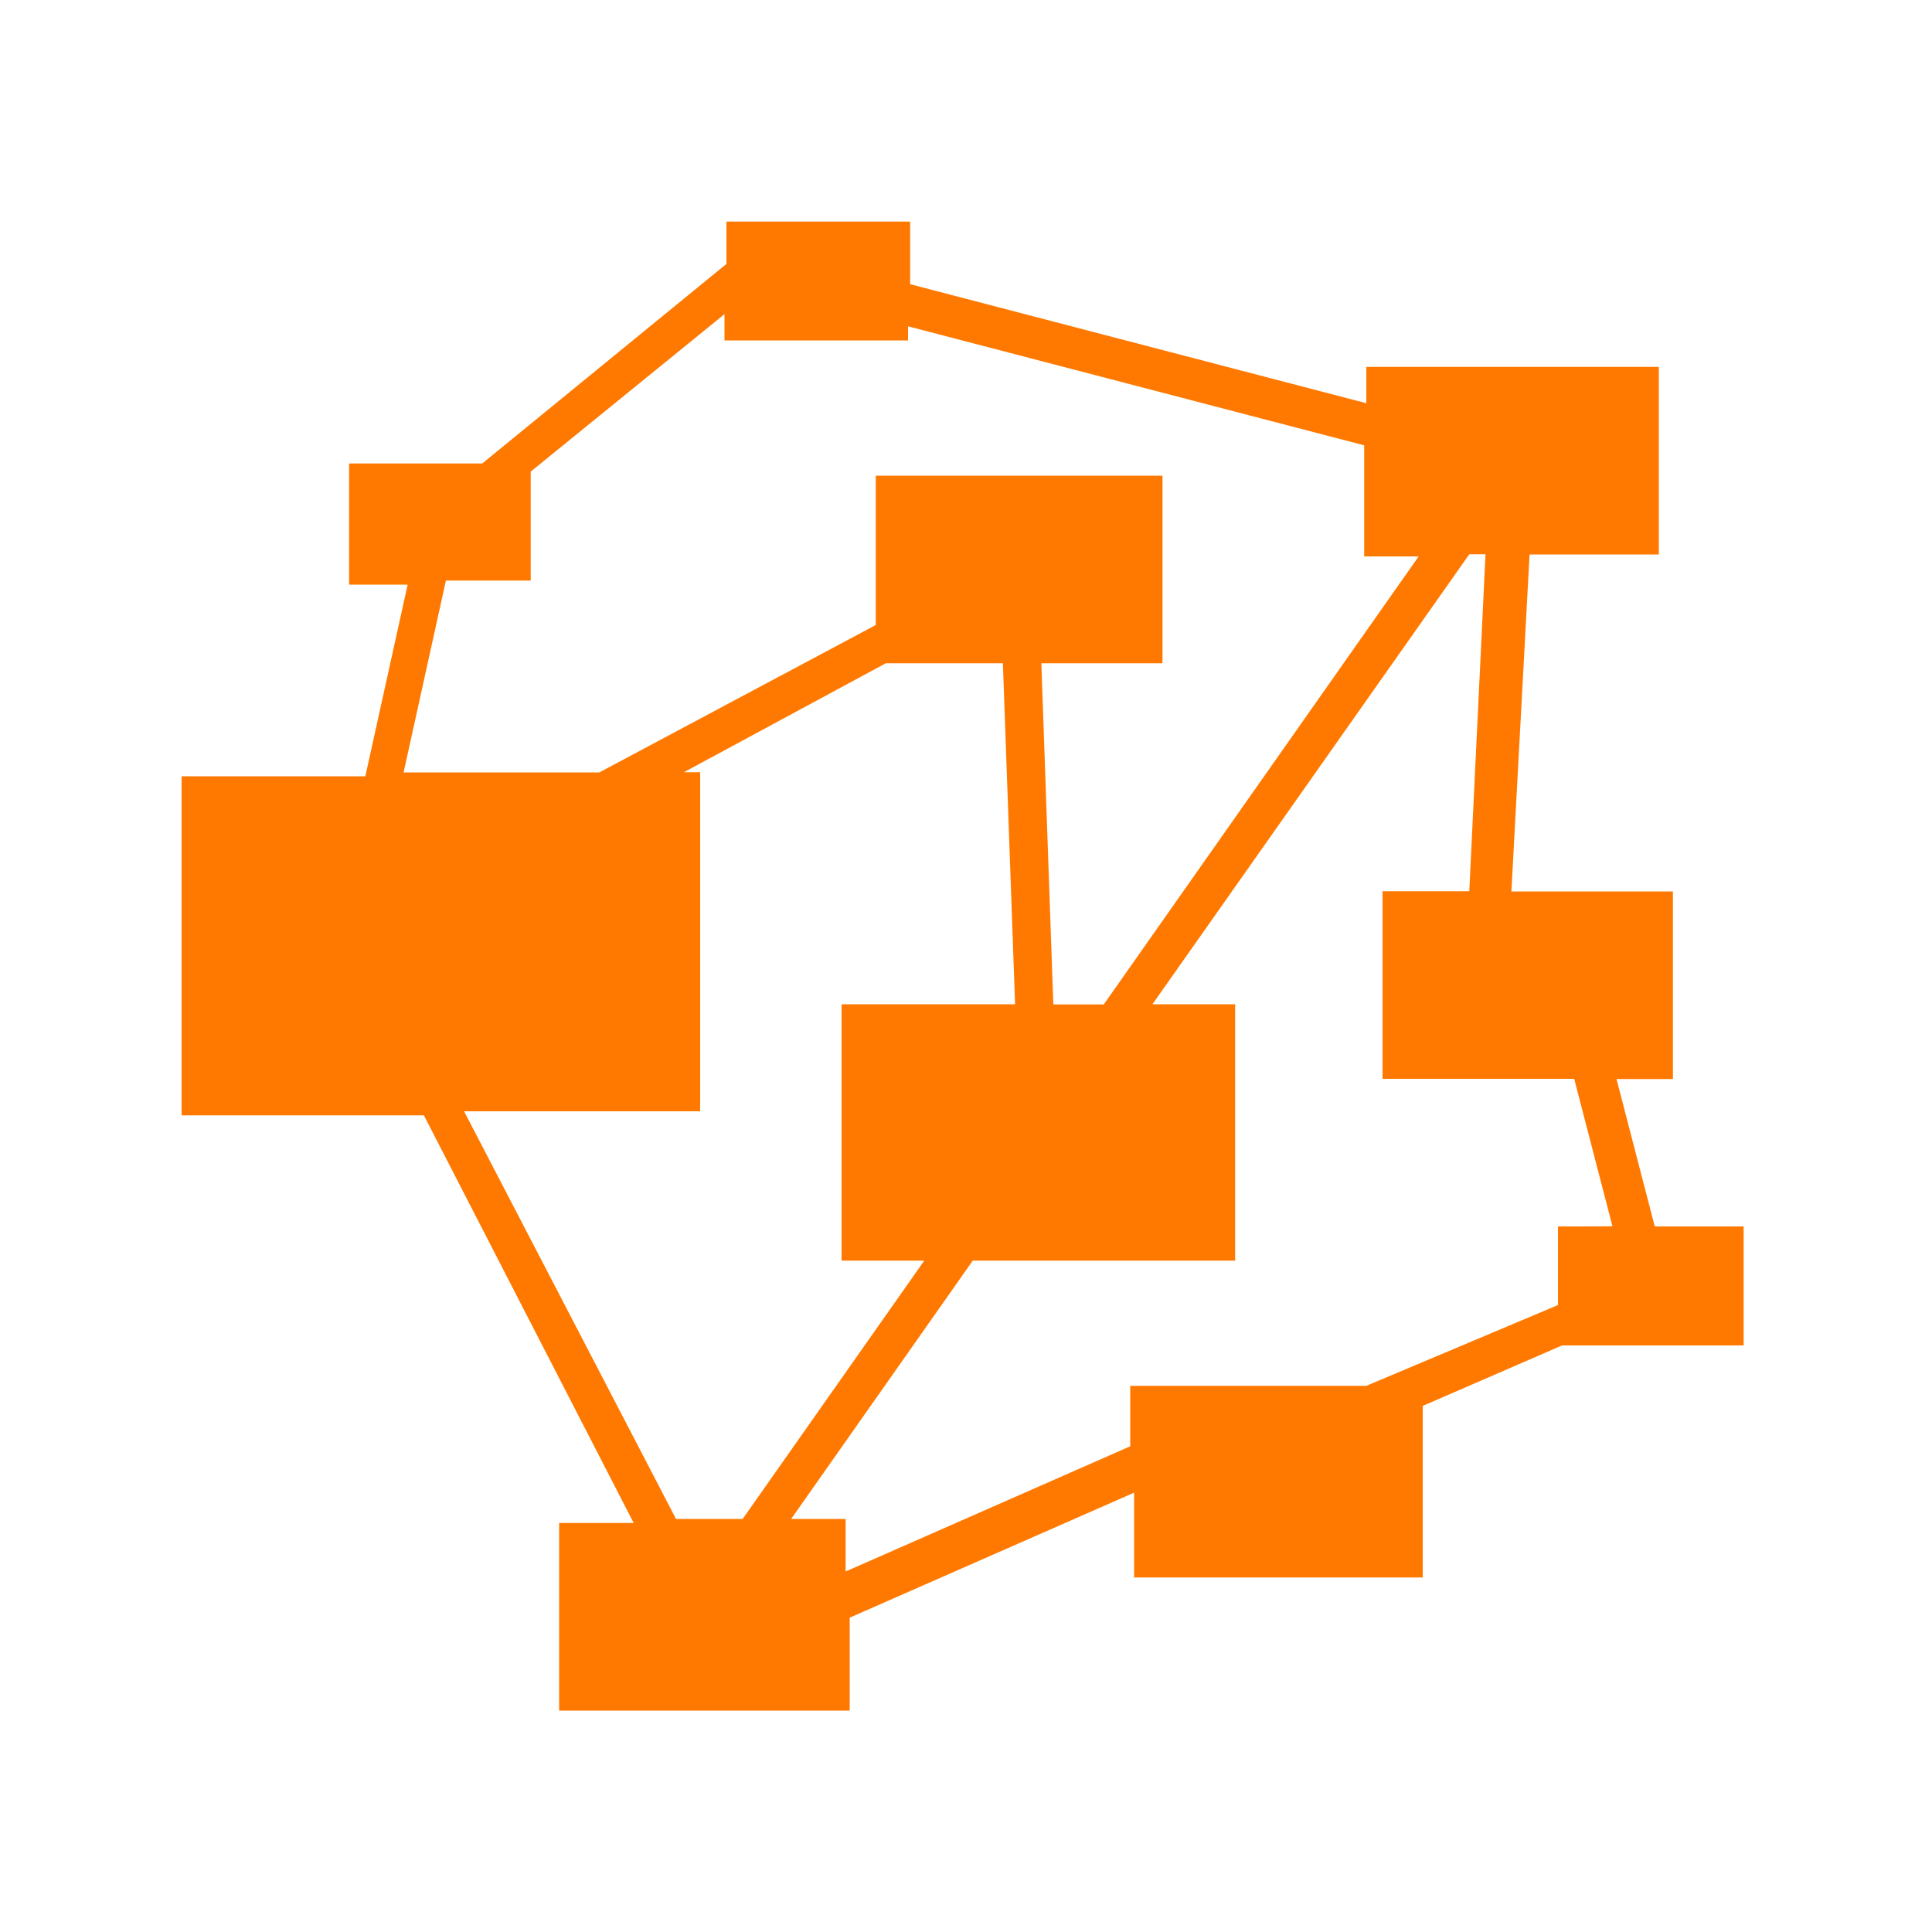
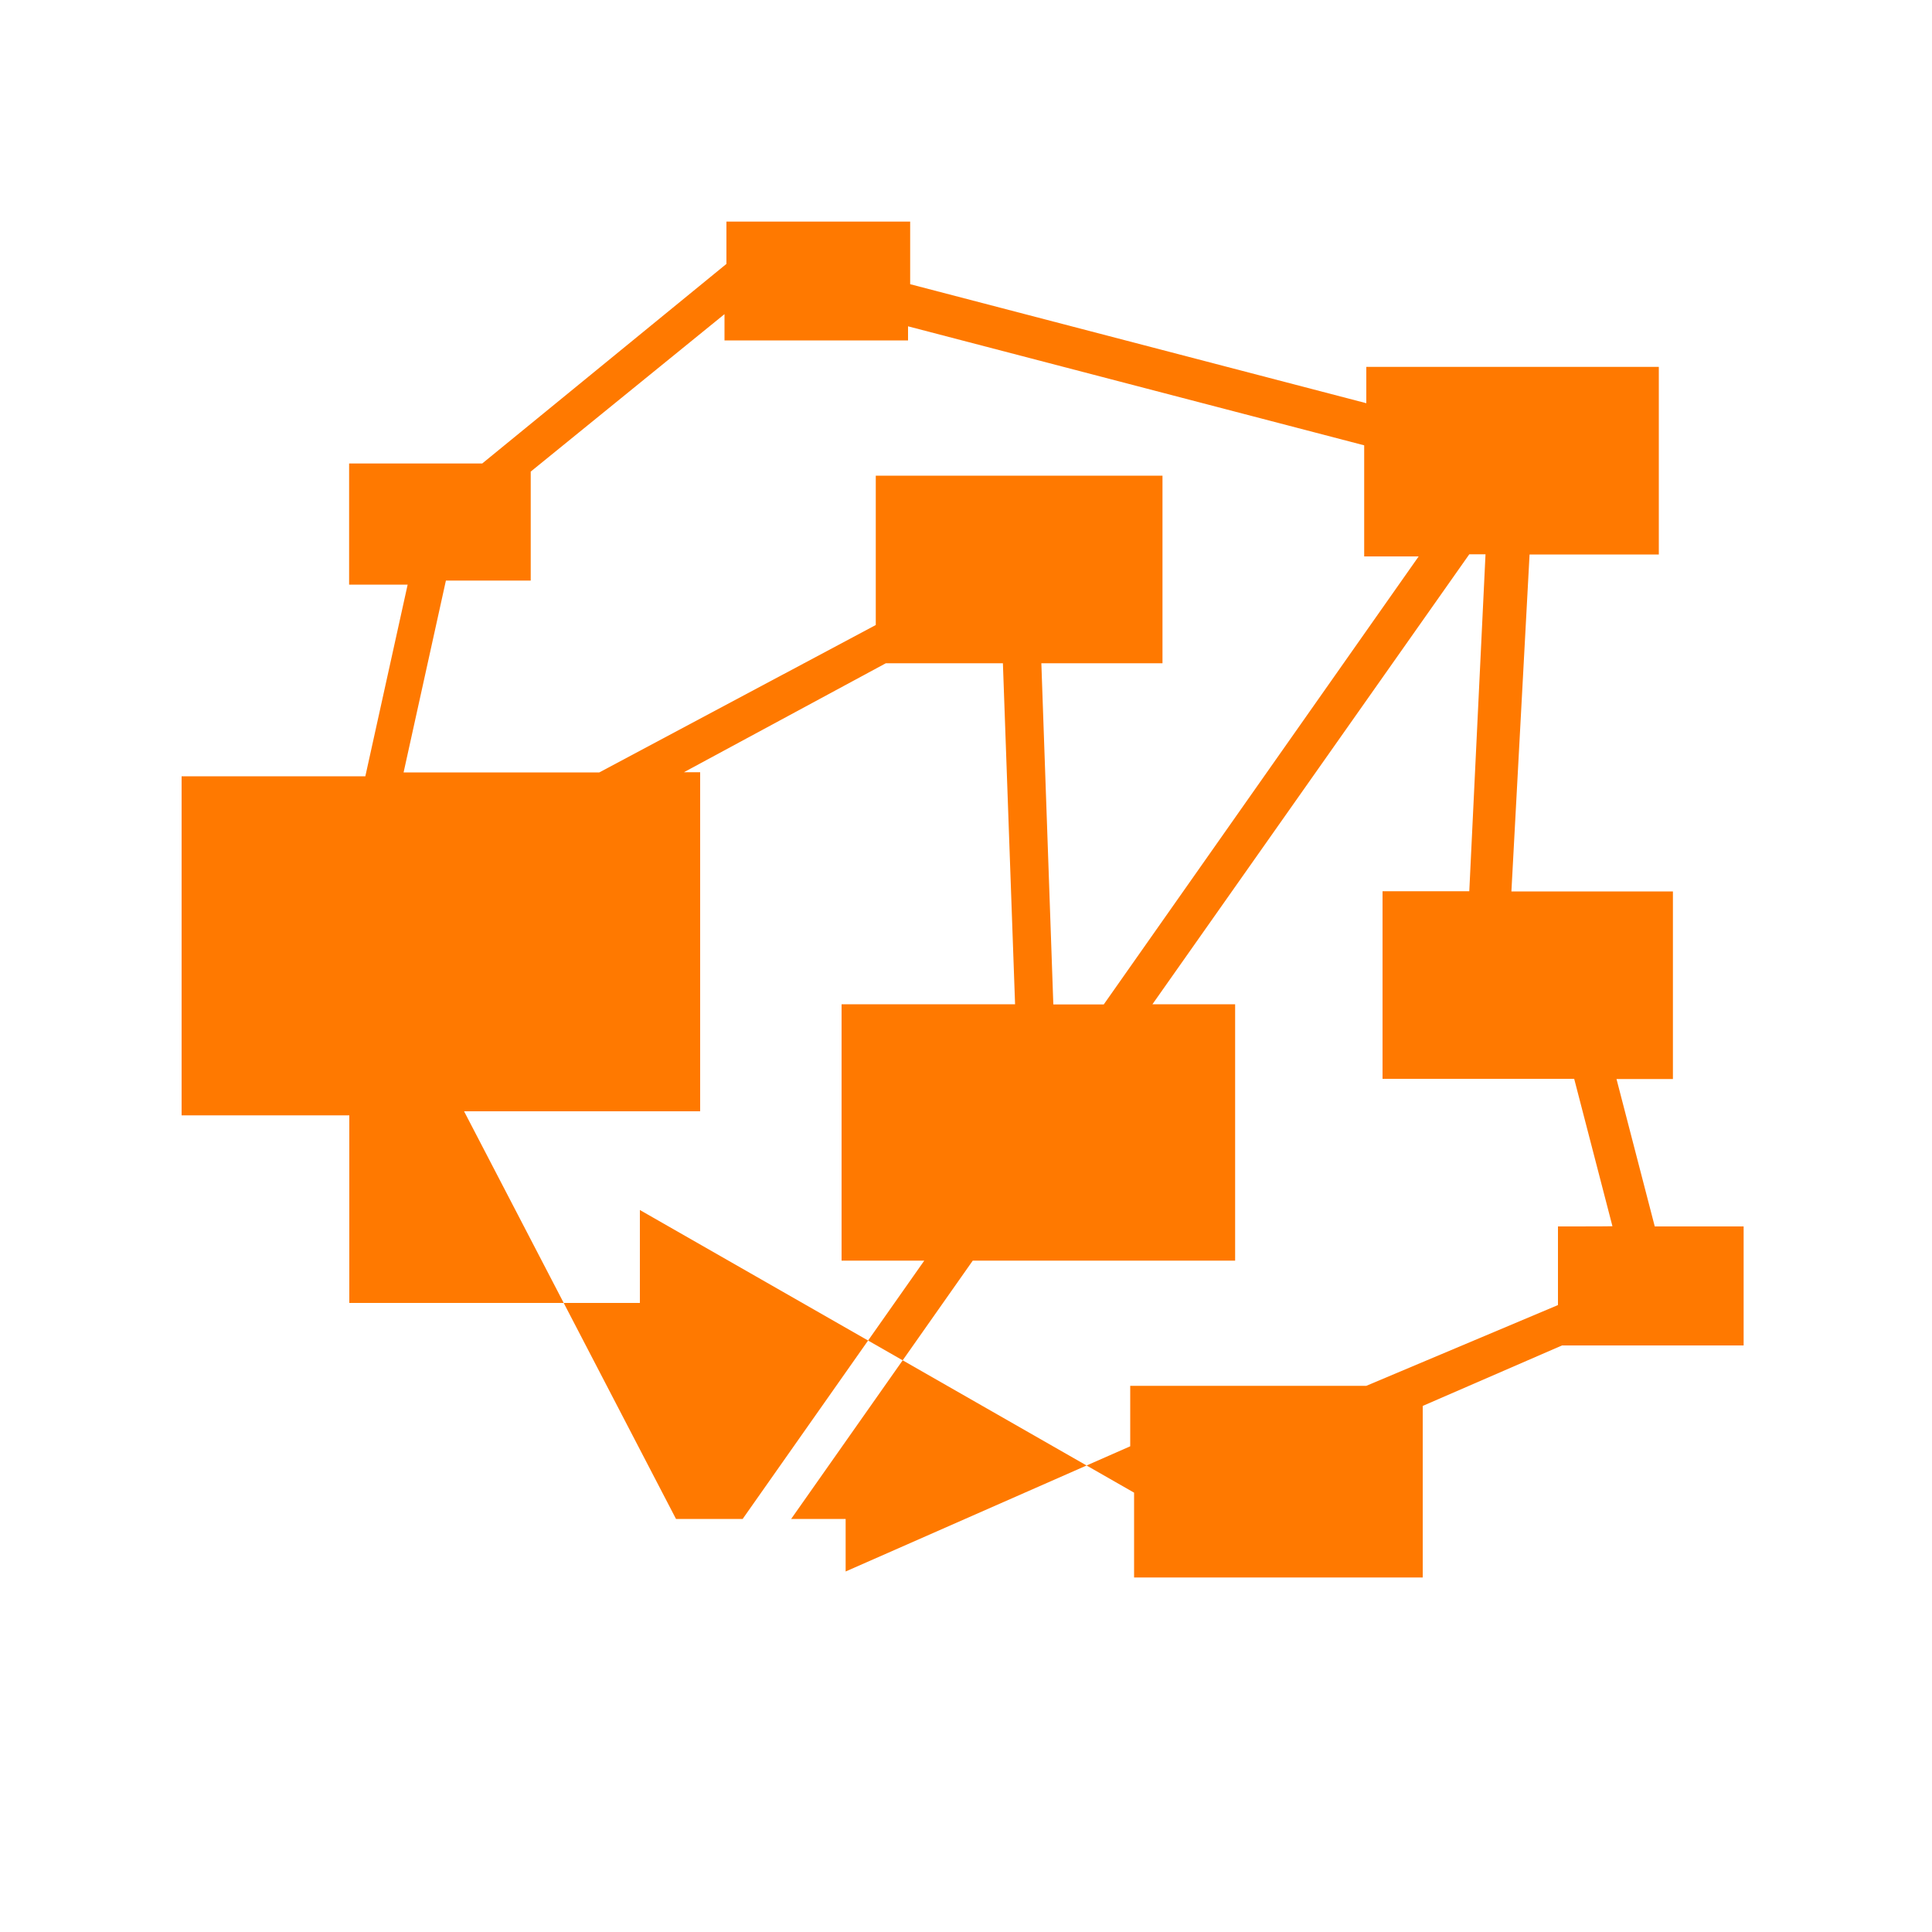
<svg xmlns="http://www.w3.org/2000/svg" version="1.1" id="Layer_1" x="0px" y="0px" viewBox="0 0 1000 1000" style="enable-background:new 0 0 1000 1000;" xml:space="preserve">
  <style type="text/css">
	.st0{fill:#FF7900;}
</style>
-   <path class="st0" d="M856.5,634.8l-19.8-76.3h29.2v-97.1h-83.6l9.4-174.4h66.9v-97.1H707.2v18.8l-236.1-61.6v-32.4H376v21.9  L249.6,239.9h-68.9v62.7H211l-21.9,99.2H94v175.5h125.4l108.6,211h-38.6v97.1h150.4v-48.1L587,772.6v43.9h149.4v-88.8l72.1-31.3h94  v-61.6H856.5z M230.8,300.5h43.9v-56.4L375,162.6v13.6H470v-7.3l236.1,61.6v57.5h28.2l-163,231.9h-26.1L539,343.3h62.7v-97.1H453.3  v77.3l-143.1,76.3H208.9L230.8,300.5z M349.9,786.2l-109.7-211h122.2V399.7h-8.4l104.5-56.4h60.6l6.3,176.5h-89.8v132.7h42.8  l-94,133.7H349.9z M806.4,634.8v40.7l-99.2,41.8H585v31.3l-147.3,64.8v-27.2h-28.2l94-133.7h135.8V519.8h-42.8l164-232.9h8.4  l-8.4,174.4h-44.9v97.1h99.2l19.8,76.3C834.6,634.8,806.4,634.8,806.4,634.8z" />
+   <path class="st0" d="M856.5,634.8l-19.8-76.3h29.2v-97.1h-83.6l9.4-174.4h66.9v-97.1H707.2v18.8l-236.1-61.6v-32.4H376v21.9  L249.6,239.9h-68.9v62.7H211l-21.9,99.2H94v175.5h125.4h-38.6v97.1h150.4v-48.1L587,772.6v43.9h149.4v-88.8l72.1-31.3h94  v-61.6H856.5z M230.8,300.5h43.9v-56.4L375,162.6v13.6H470v-7.3l236.1,61.6v57.5h28.2l-163,231.9h-26.1L539,343.3h62.7v-97.1H453.3  v77.3l-143.1,76.3H208.9L230.8,300.5z M349.9,786.2l-109.7-211h122.2V399.7h-8.4l104.5-56.4h60.6l6.3,176.5h-89.8v132.7h42.8  l-94,133.7H349.9z M806.4,634.8v40.7l-99.2,41.8H585v31.3l-147.3,64.8v-27.2h-28.2l94-133.7h135.8V519.8h-42.8l164-232.9h8.4  l-8.4,174.4h-44.9v97.1h99.2l19.8,76.3C834.6,634.8,806.4,634.8,806.4,634.8z" />
</svg>